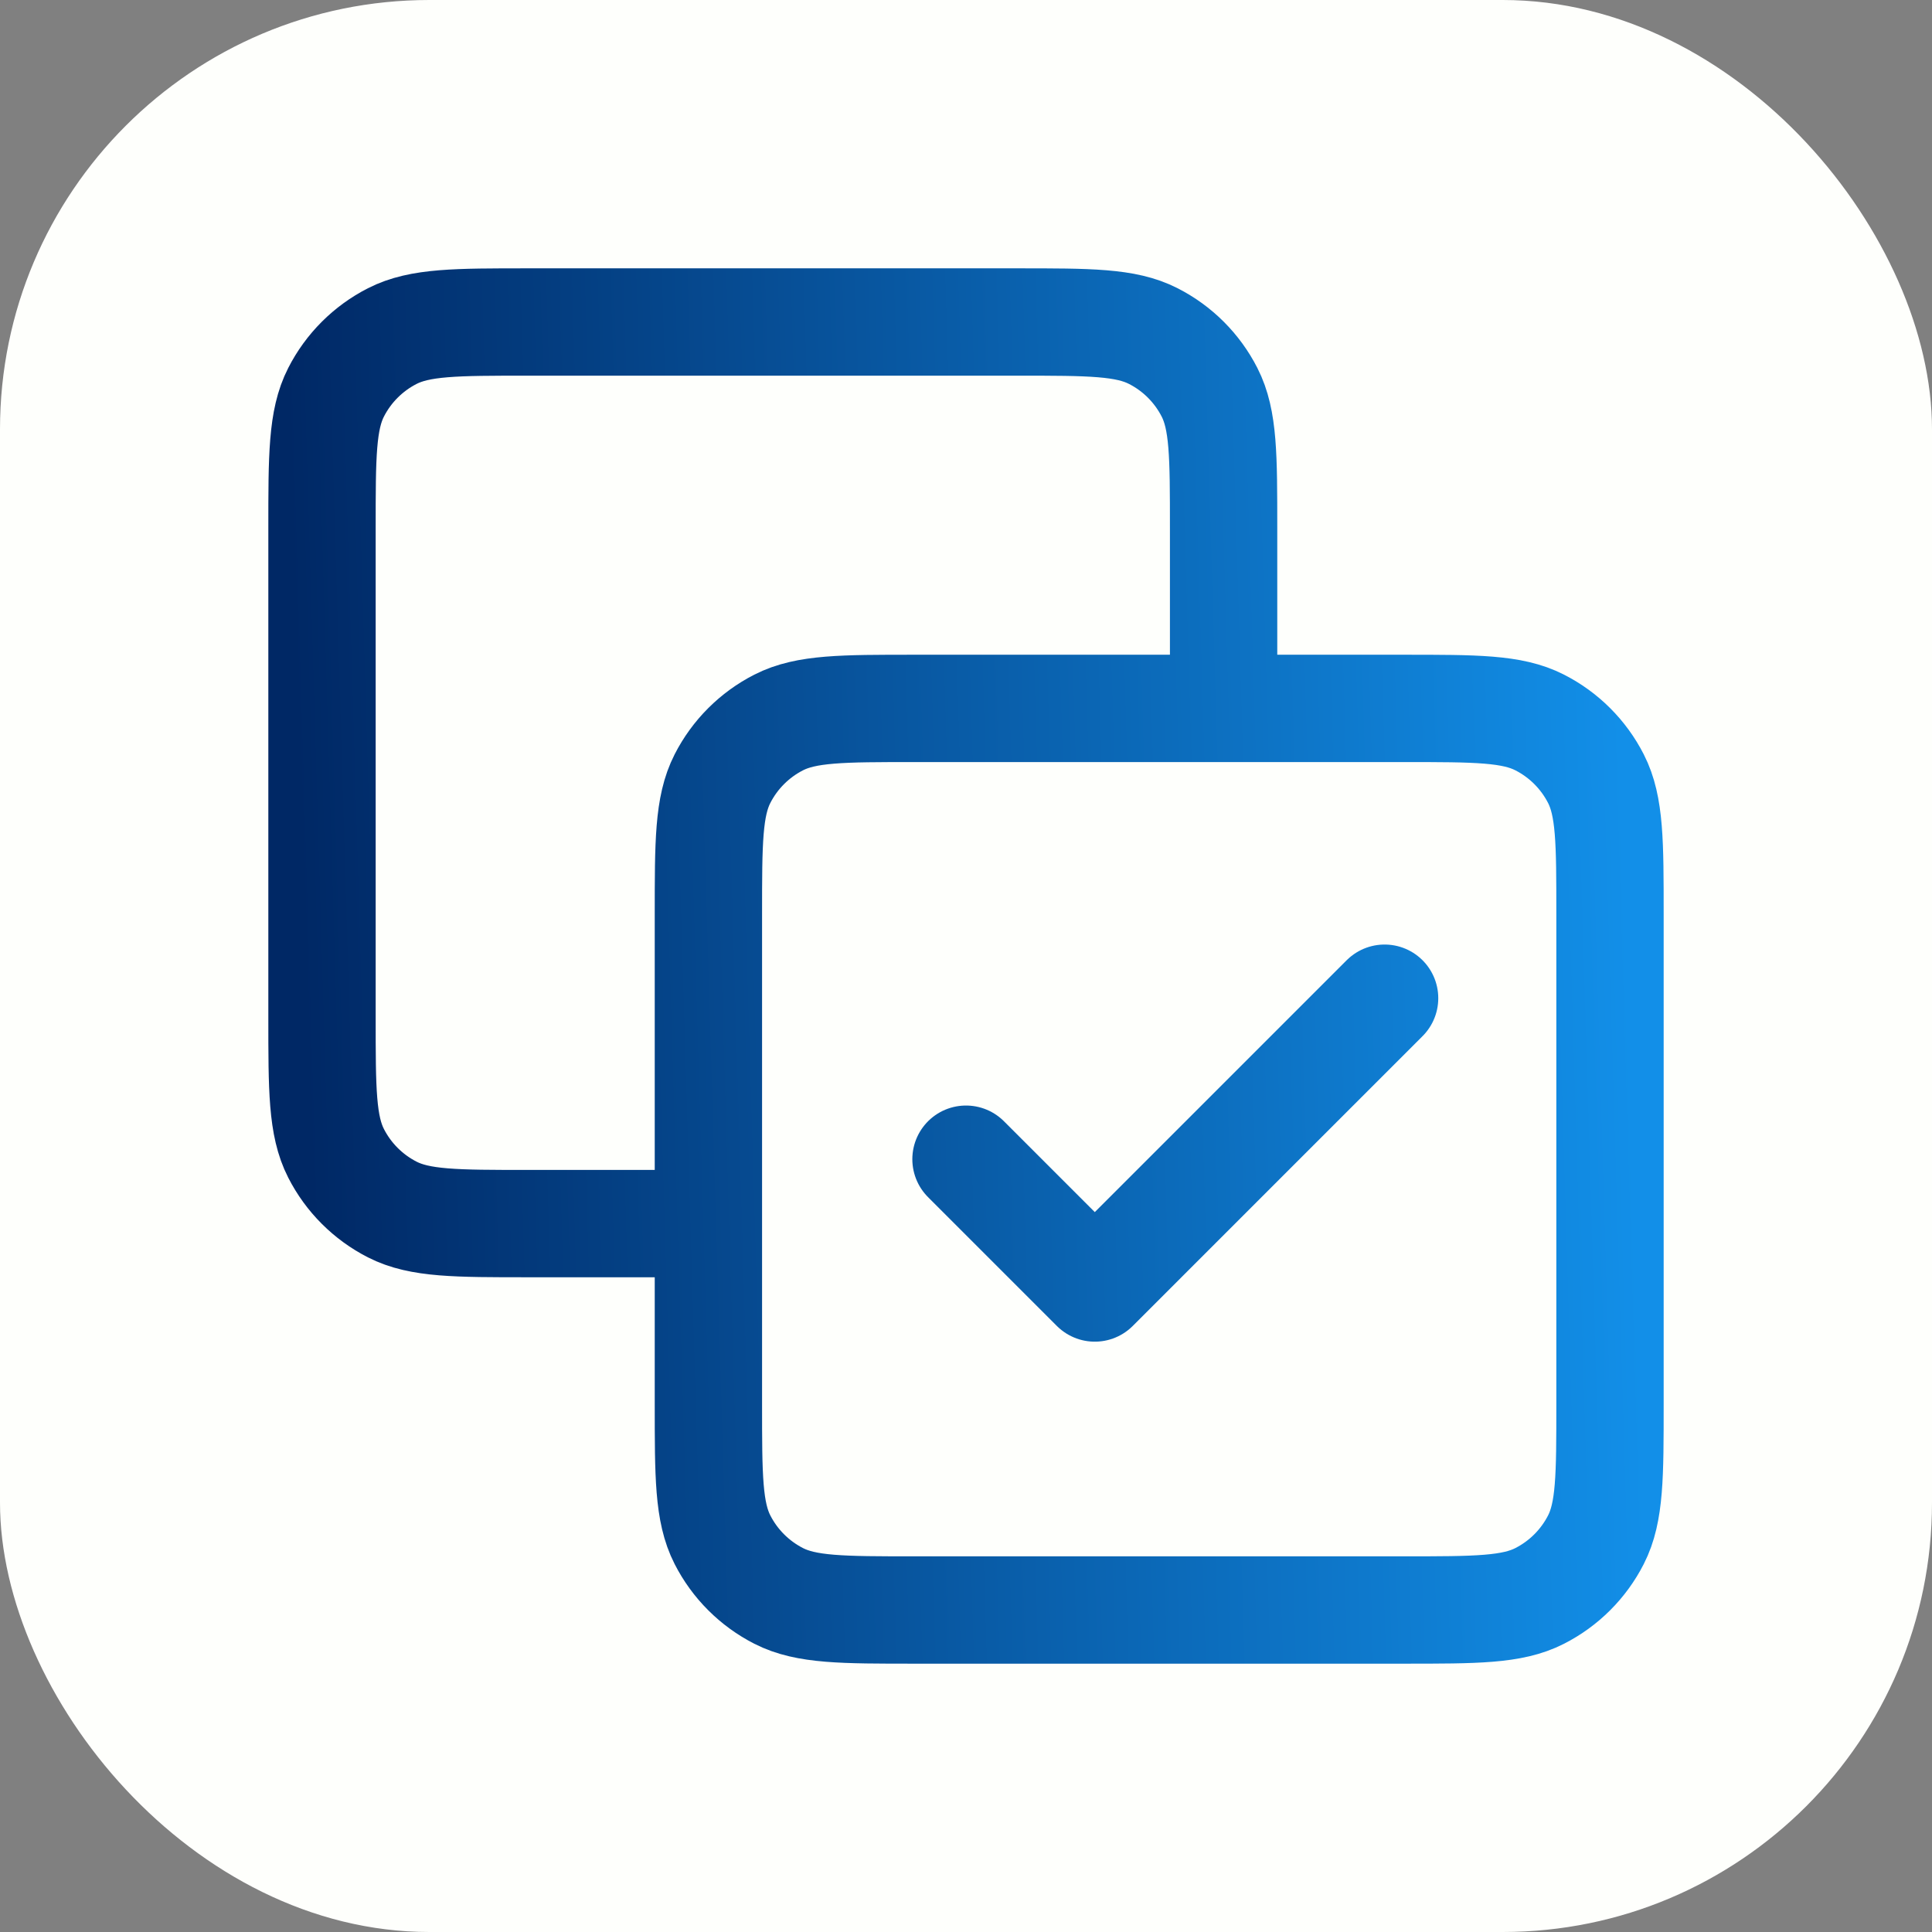
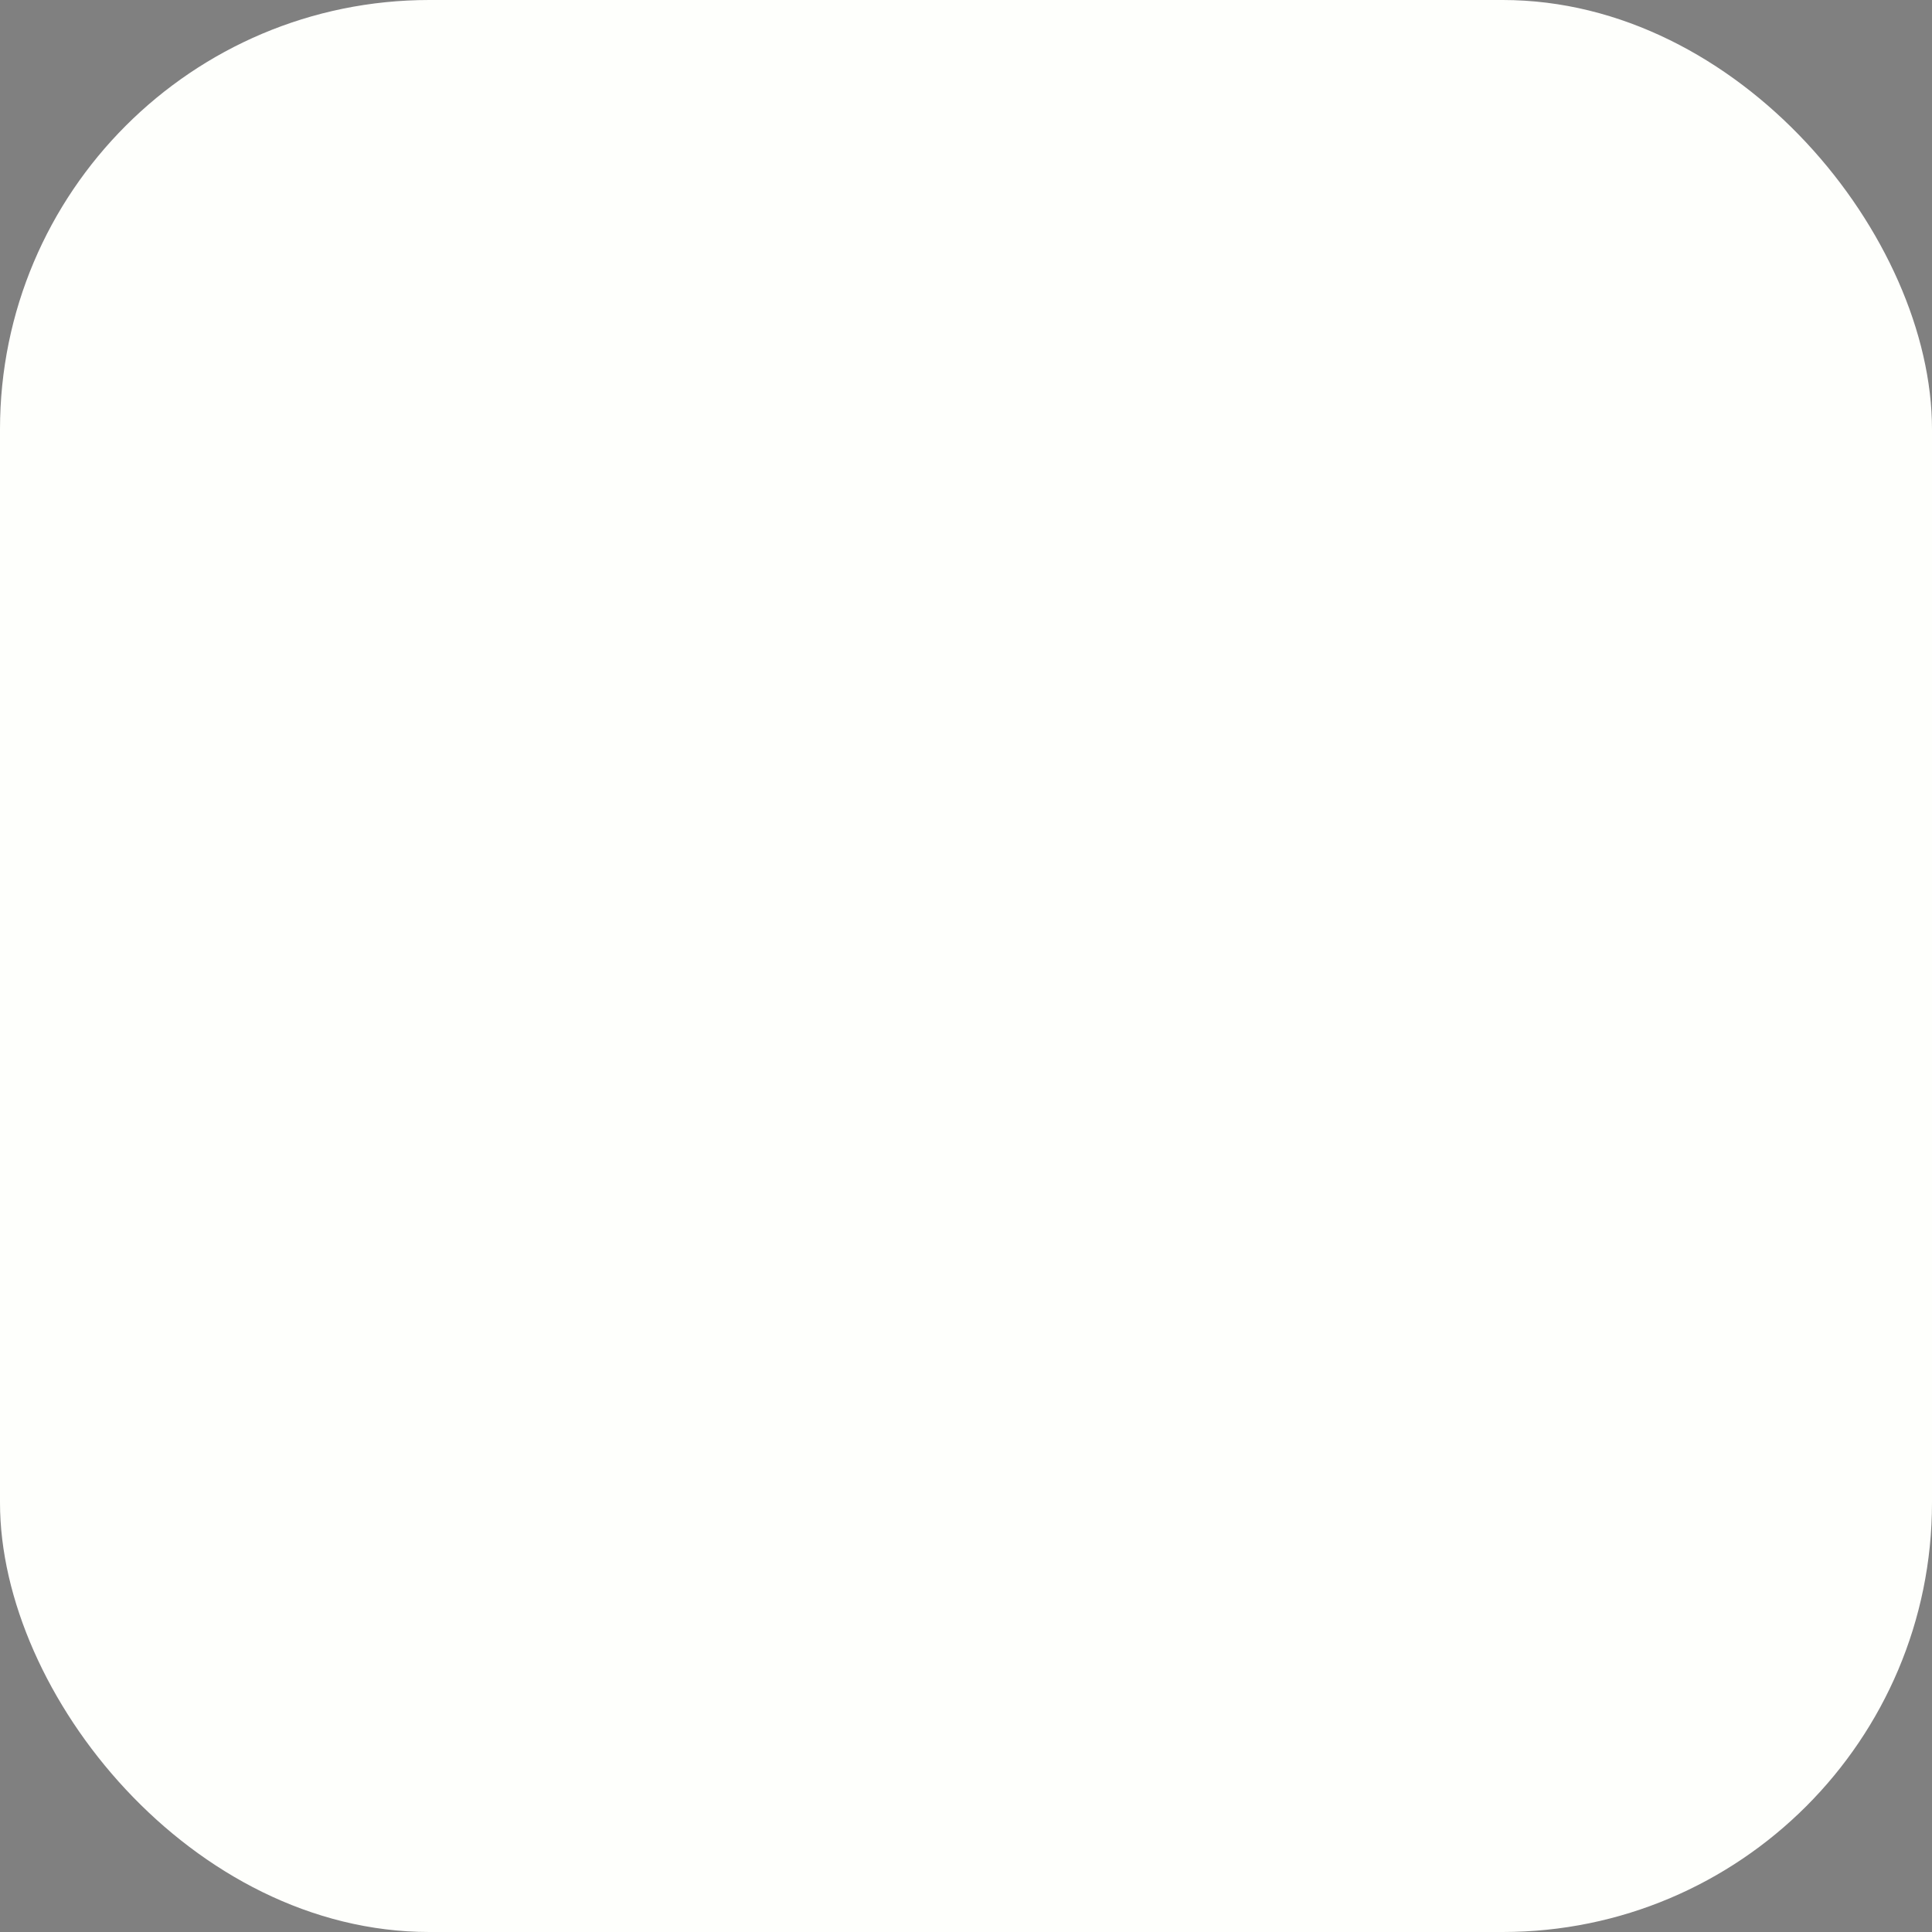
<svg xmlns="http://www.w3.org/2000/svg" width="36" height="36" viewBox="0 0 36 36" fill="none">
  <rect x="0" y="0" width="36" height="36" fill="#808080" stroke="none" />
  <rect width="36" height="36" rx="8" fill="#FEFFFC" />
-   <path d="M22.8 13.2V9.84C22.8 8.496 22.8 7.824 22.538 7.31C22.308 6.859 21.941 6.492 21.489 6.262C20.976 6 20.304 6 18.96 6H9.84C8.496 6 7.824 6 7.31 6.262C6.859 6.492 6.492 6.859 6.262 7.31C6 7.824 6 8.496 6 9.84V18.96C6 20.304 6 20.976 6.262 21.49C6.492 21.941 6.859 22.308 7.31 22.538C7.824 22.8 8.496 22.8 9.84 22.8H13.2M18 21.6L20.4 24L25.8 18.6M17.04 30H26.16C27.504 30 28.176 30 28.689 29.738C29.141 29.508 29.508 29.141 29.738 28.69C30 28.176 30 27.504 30 26.16V17.04C30 15.696 30 15.024 29.738 14.51C29.508 14.059 29.141 13.692 28.689 13.462C28.176 13.2 27.504 13.2 26.16 13.2H17.04C15.696 13.2 15.024 13.2 14.51 13.462C14.059 13.692 13.692 14.059 13.462 14.51C13.2 15.024 13.2 15.696 13.2 17.04V26.16C13.2 27.504 13.2 28.176 13.462 28.69C13.692 29.141 14.059 29.508 14.51 29.738C15.024 30 15.696 30 17.04 30Z" stroke="url(#paint0_linear_2102_10716)" stroke-width="2" stroke-linecap="round" stroke-linejoin="round" />
  <defs>
    <linearGradient id="paint0_linear_2102_10716" x1="30" y1="6" x2="5.303" y2="6.741" gradientUnits="userSpaceOnUse">
      <stop stop-color="#128FE8" />
      <stop offset="1" stop-color="#002865" />
    </linearGradient>
  </defs>
</svg>